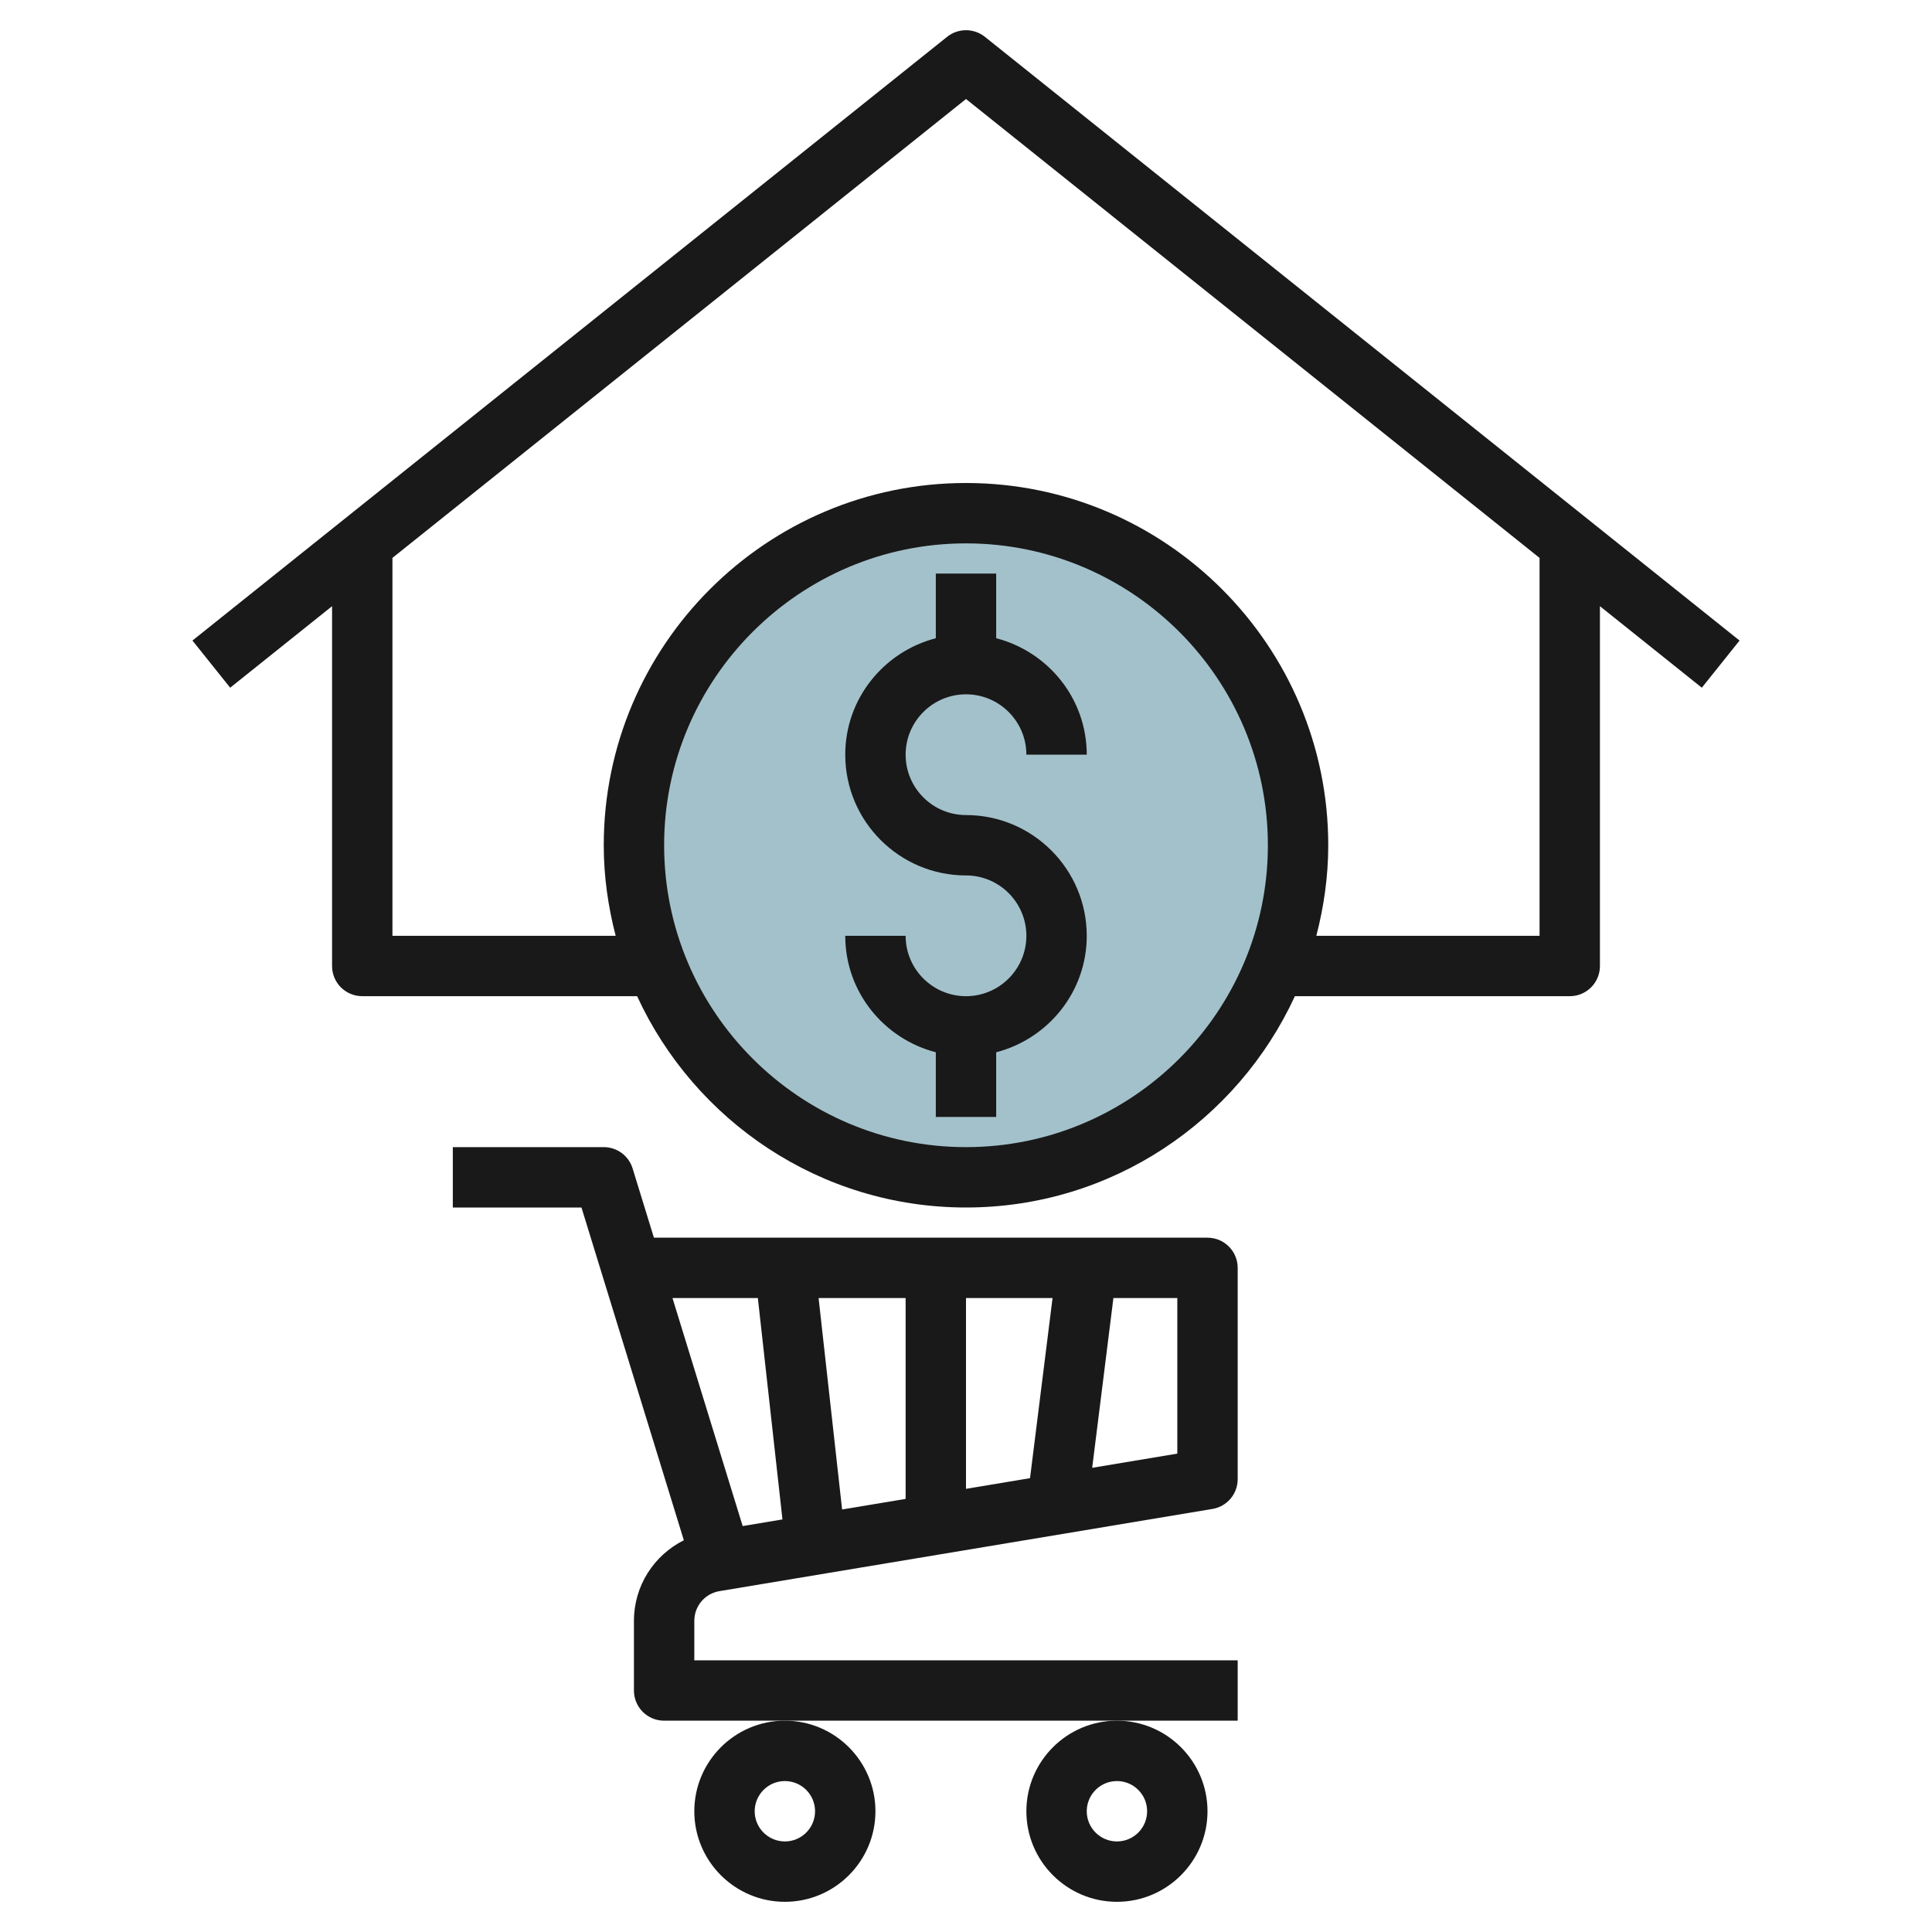
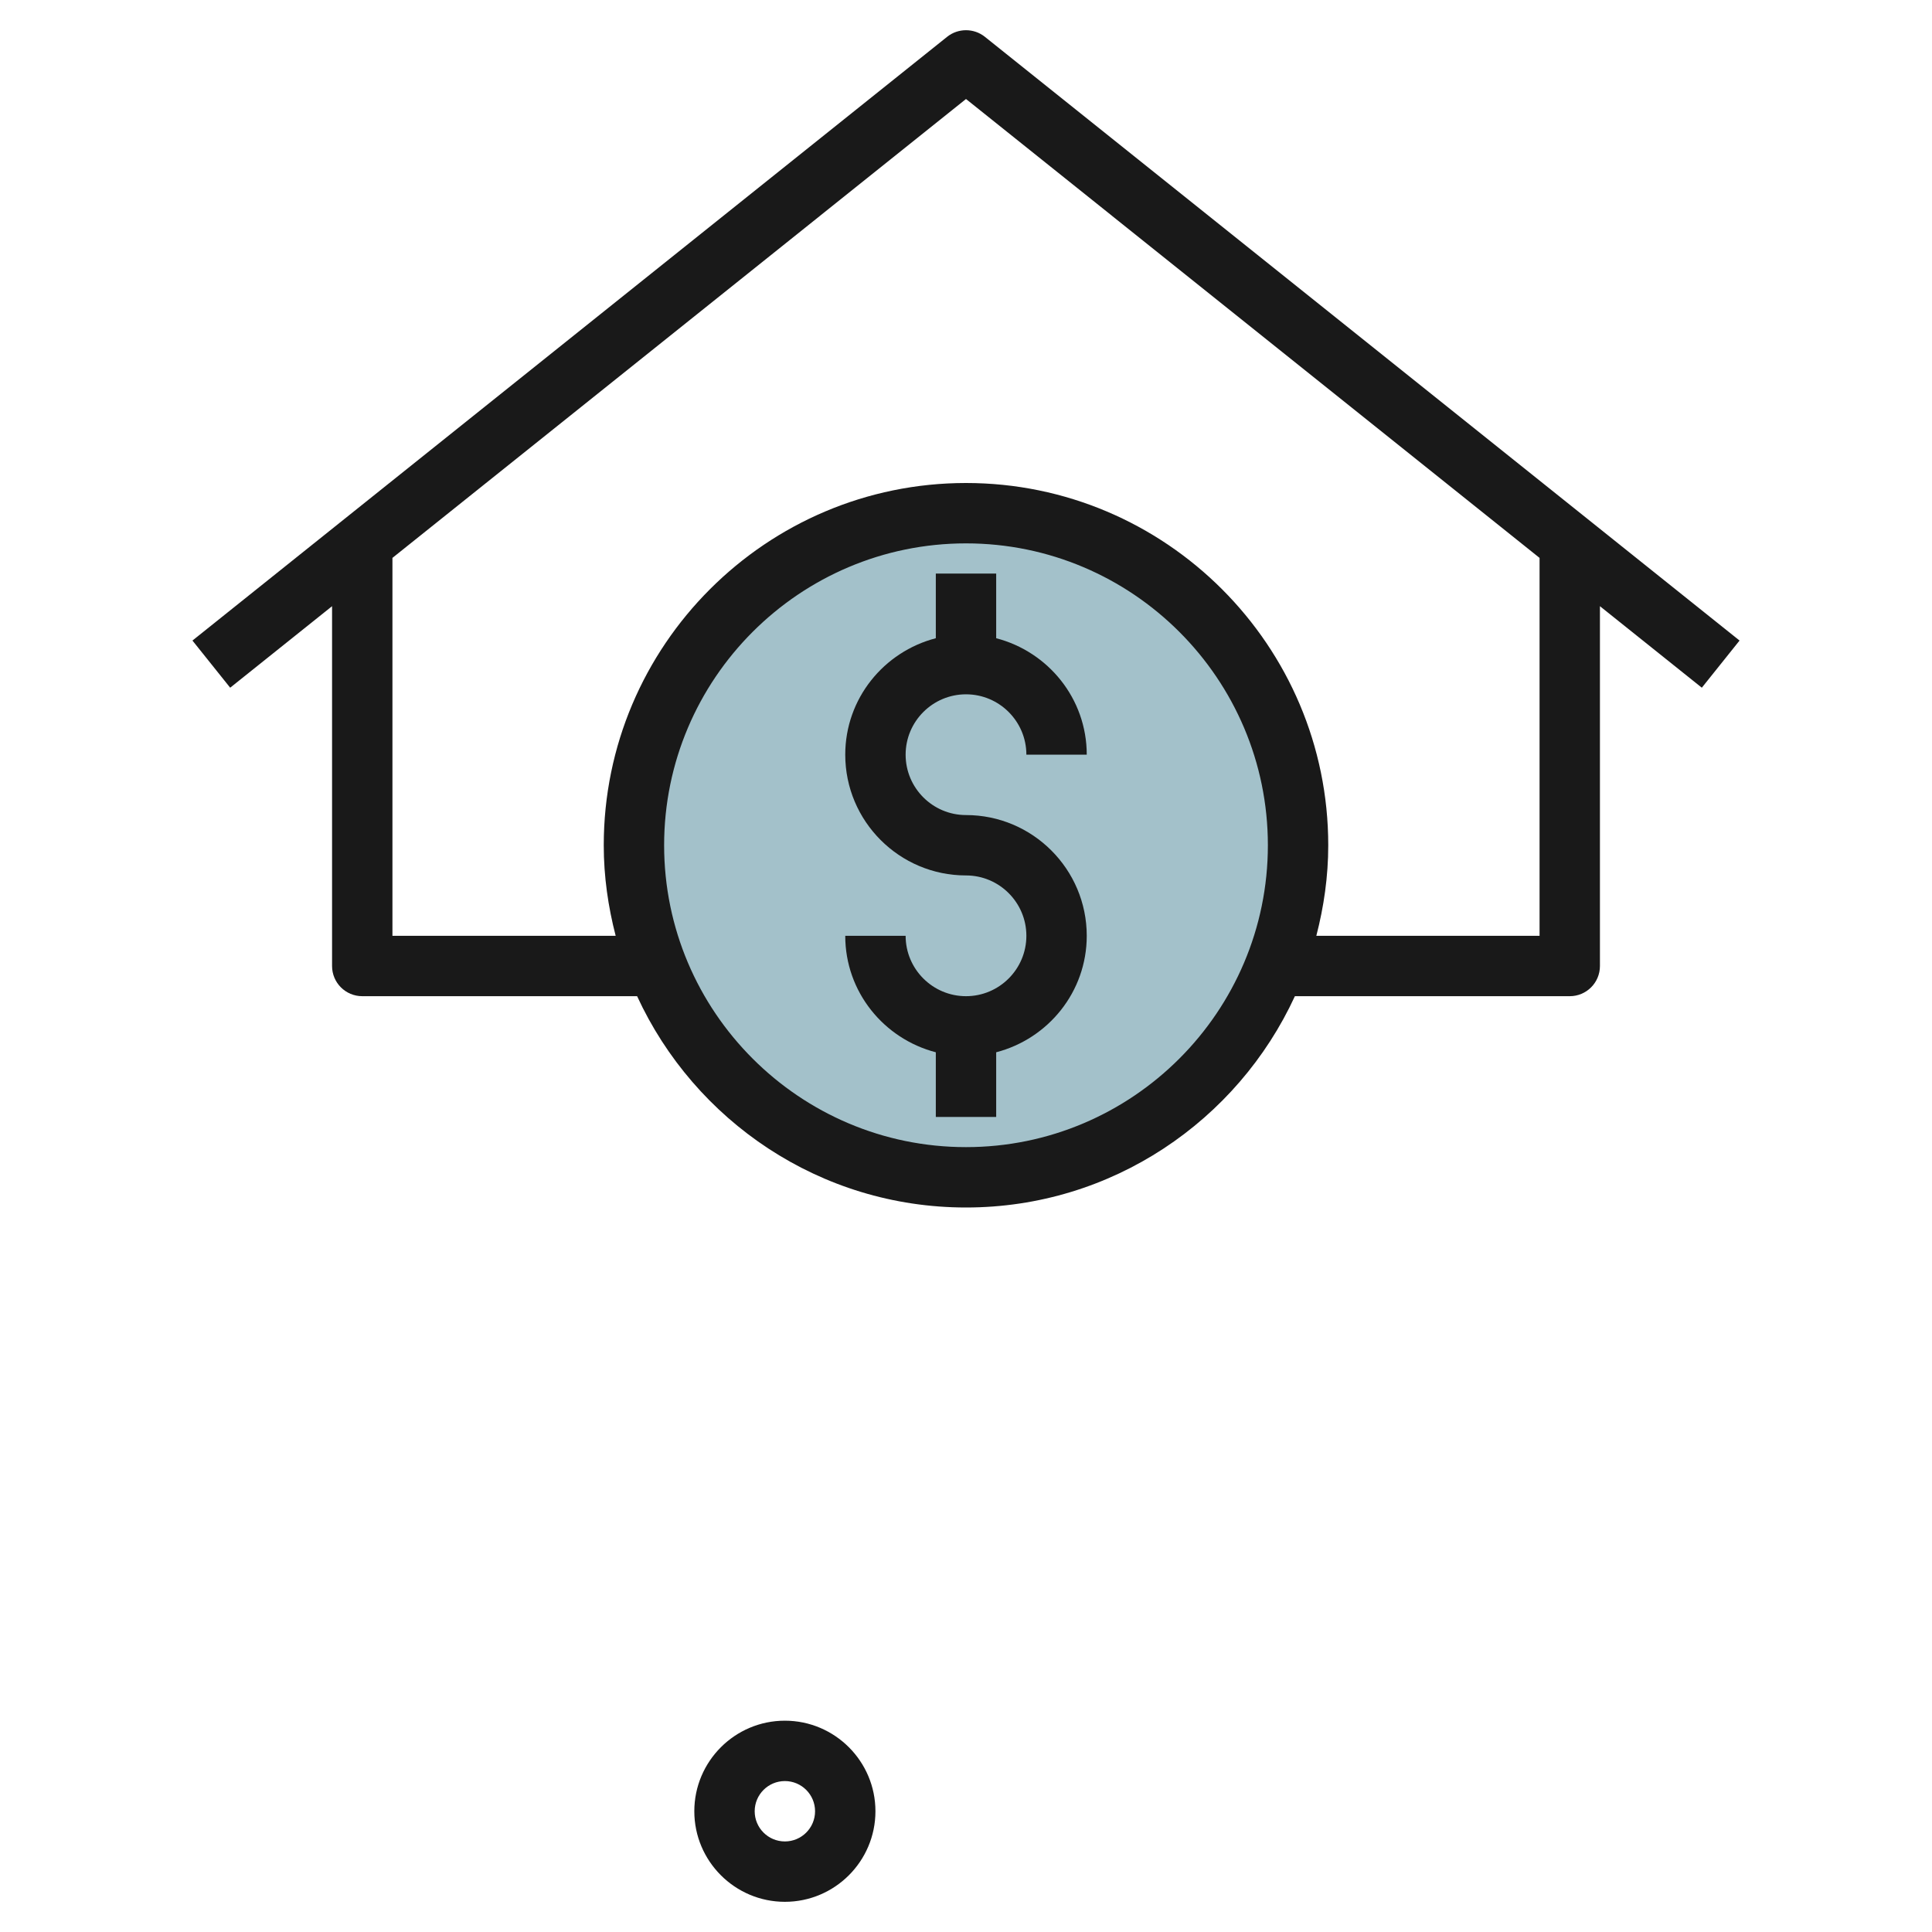
<svg xmlns="http://www.w3.org/2000/svg" id="Layer_3" enable-background="new 0 0 64 64" height="512" viewBox="0 0 64 64" width="512">
  <g>
    <circle cx="32" cy="28" fill="#a3c1ca" r="11" />
    <g fill="#191919">
      <path d="m32 23c1.103 0 2 .897 2 2h2c0-1.859-1.279-3.411-3-3.858v-2.142h-2v2.142c-1.721.447-3 1.999-3 3.858 0 2.206 1.794 4 4 4 1.103 0 2 .897 2 2s-.897 2-2 2-2-.897-2-2h-2c0 1.859 1.279 3.411 3 3.858v2.142h2v-2.142c1.721-.447 3-1.999 3-3.858 0-2.206-1.794-4-4-4-1.103 0-2-.897-2-2s.897-2 2-2z" />
      <path d="m7.625 22.781 3.375-2.7v11.919c0 .553.447 1 1 1h9.105c1.901 4.124 6.063 7 10.895 7s8.994-2.876 10.895-7h9.105c.553 0 1-.447 1-1v-11.919l3.375 2.7 1.25-1.562-25-20c-.365-.291-.885-.291-1.25 0l-25 20zm24.375 15.219c-5.514 0-10-4.486-10-10s4.486-10 10-10 10 4.486 10 10-4.486 10-10 10zm0-34.72 19 15.201v12.519h-7.395c.249-.961.395-1.962.395-3 0-6.617-5.383-12-12-12s-12 5.383-12 12c0 1.038.146 2.039.395 3h-7.395v-12.519z" />
-       <path d="m34 60c0 1.654 1.346 3 3 3s3-1.346 3-3-1.346-3-3-3-3 1.346-3 3zm3-1c.552 0 1 .448 1 1s-.448 1-1 1-1-.448-1-1 .448-1 1-1z" />
      <path d="m23 60c0 1.654 1.346 3 3 3s3-1.346 3-3-1.346-3-3-3-3 1.346-3 3zm3-1c.552 0 1 .448 1 1s-.448 1-1 1-1-.448-1-1 .448-1 1-1z" />
-       <path d="m23.835 52.708 16.329-2.722c.482-.08.836-.497.836-.986v-7c0-.553-.447-1-1-1h-18.338l-.706-2.294c-.129-.42-.517-.706-.956-.706h-5v2h4.262l3.391 11.023c-.991.497-1.653 1.508-1.653 2.671v2.306c0 .553.447 1 1 1h4 11 4v-2h-18v-1.306c0-.491.352-.906.835-.986zm6.165-3.055-2.104.351-.779-7.004h2.883zm2-6.653h2.867l-.746 5.966-2.121.354zm7 5.153-2.82.47.703-5.623h2.117zm-13.895-5.153.815 7.333-1.318.22-2.325-7.553z" />
    </g>
  </g>
</svg>